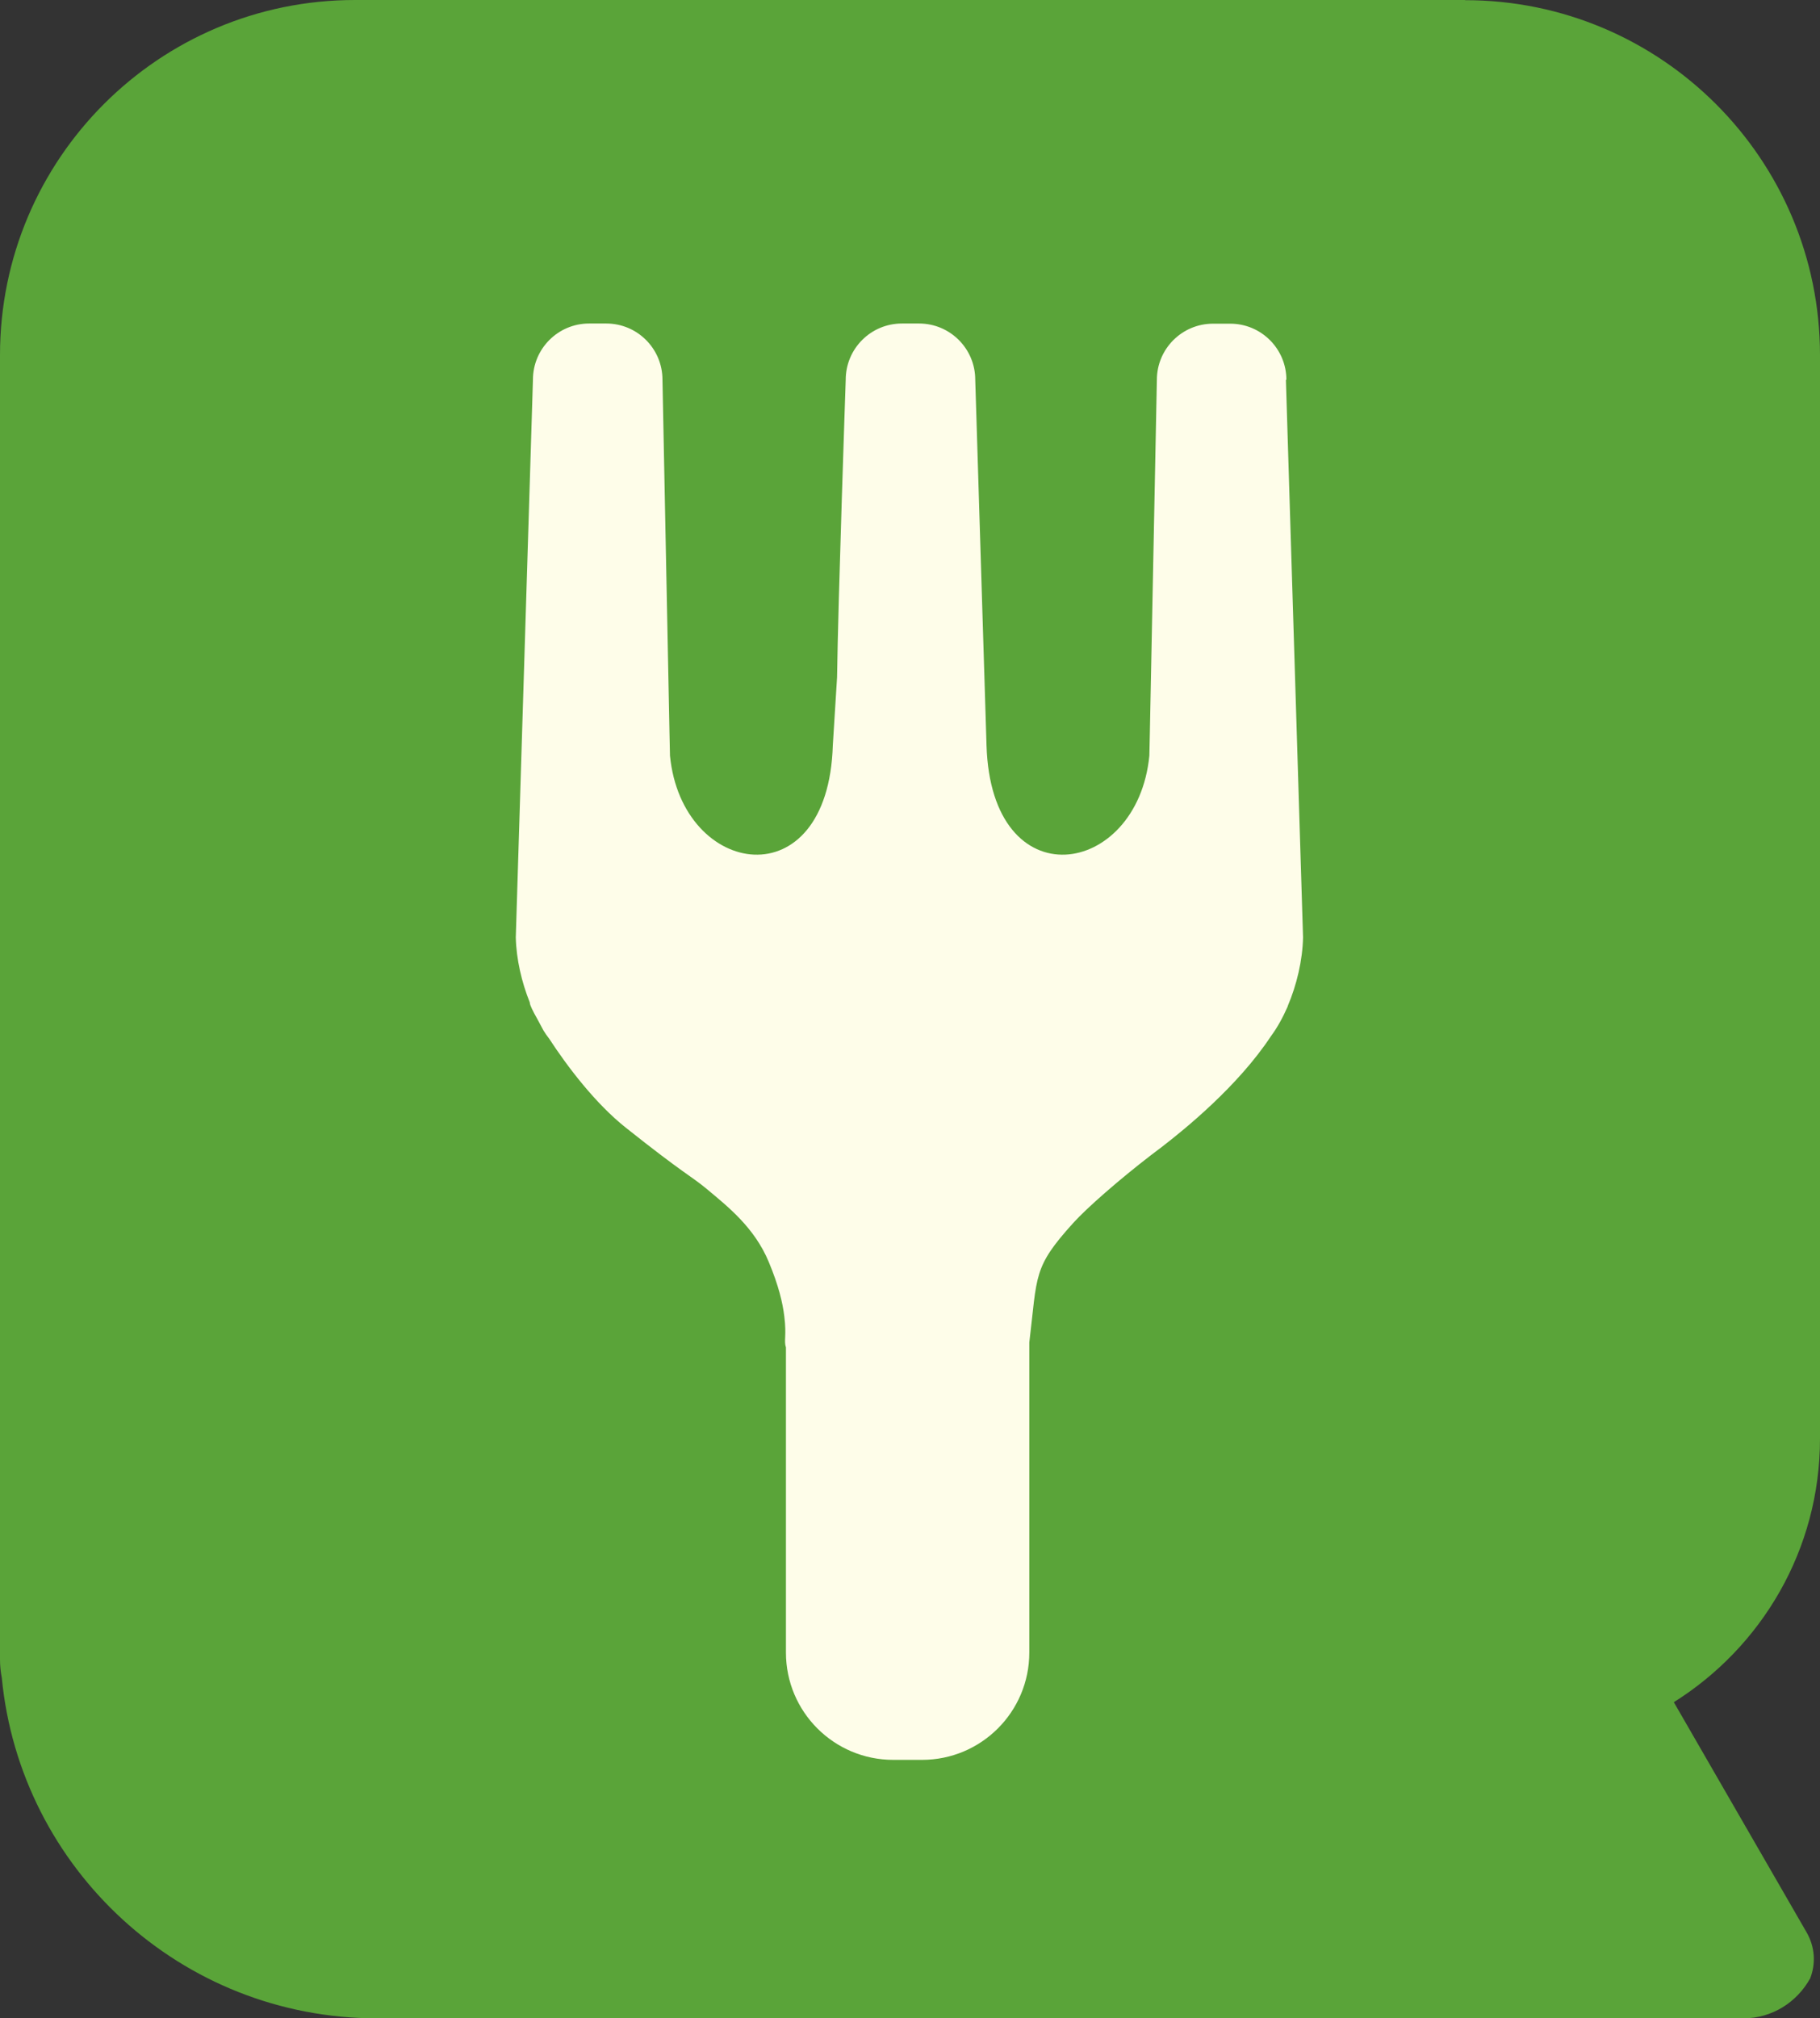
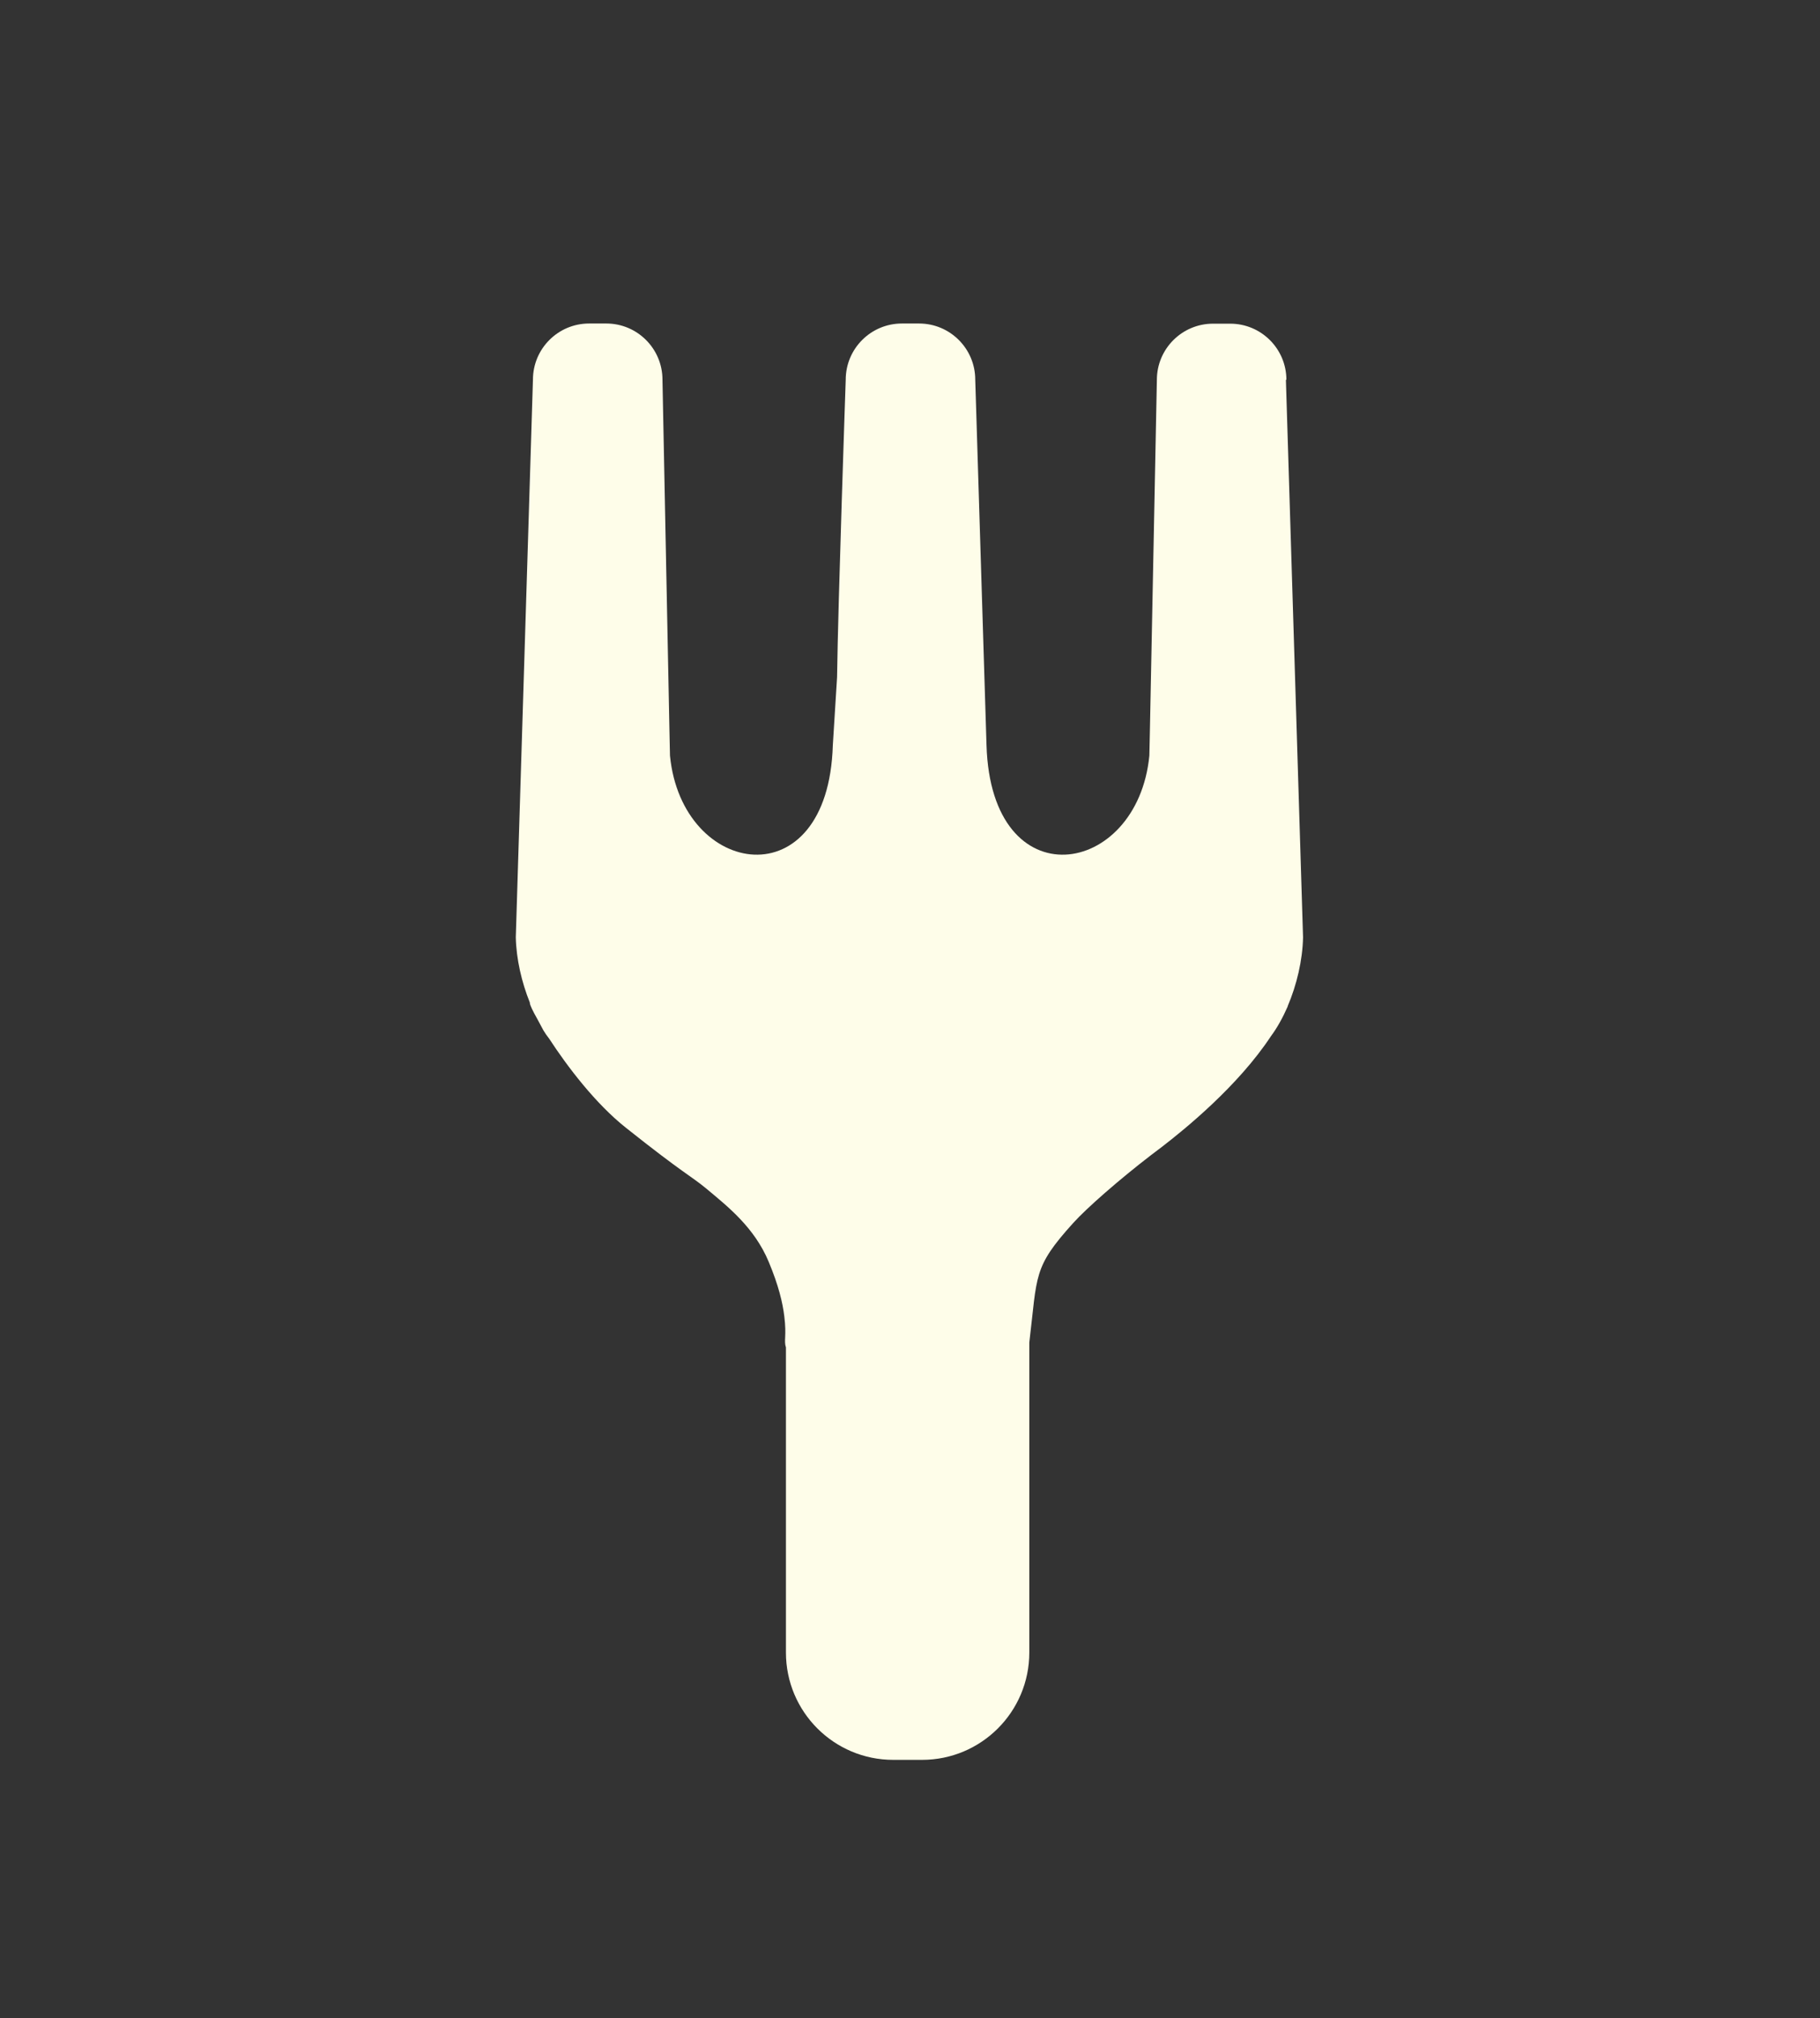
<svg xmlns="http://www.w3.org/2000/svg" id="Layer_1" version="1.1" viewBox="24.29 18.23 111.43 123.53">
  <rect x="24.29" y="18.23" width="111.43" height="123.53" fill="#333333" stroke="none" />
  <defs>
    <style>
      .st0 {
        fill: #fff;
        stroke: #000;
        stroke-miterlimit: 10;
      }

      .st1 {
        fill: #fefde9;
      }

      .st2 {
        fill: #5aa439;
      }
    </style>
  </defs>
-   <path class="st2" d="M113.98,18.23H46.02c-12,0-21.73,9.73-21.73,21.73v79.84c0,.38.04.76.11,1.12,1.13,11.69,10.98,20.84,22.97,20.84h83.65c1.78,0,3.3-1,4.1-2.45.34-.88.31-1.9-.23-2.83l-8.12-14.07c5.37-3.37,8.95-9.32,8.95-16.13V39.97c0-12-9.73-21.73-21.73-21.73Z" />
-   <path class="st0" d="M71.16,95.73" />
-   <path class="st0" d="M97.3,87.51" />
  <path class="st1" d="M103.05,41.48c0-1.9-1.54-3.44-3.44-3.44h-1.05c-1.9,0-3.44,1.54-3.44,3.44l-.43,21.62h0s-.03,1.38-.03,1.38c-.73,7.47-9.68,8.89-9.97-.63l-.69-22.38c0-1.9-1.54-3.44-3.44-3.44h-1.05c-1.9,0-3.44,1.54-3.44,3.44,0,0-.47,13.65-.53,18.21l-.26,4.17c-.29,9.52-9.24,8.1-9.97.63l-.03-1.39h0s-.43-21.62-.43-21.62c0-1.9-1.54-3.44-3.44-3.44h-1.05c-1.9,0-3.44,1.54-3.44,3.44l-1.05,34.13c.03,1.33.36,2.75.86,3.99,0,0,0,.01,0,.02,0,.12.17.48.46.99.19.36.37.69.37.69.09.15.21.33.36.52,1.1,1.69,2.83,3.97,4.7,5.45,3.56,2.83,3.98,2.94,4.93,3.73,1.29,1.08,2.93,2.36,3.81,4.48.6,1.44.85,2.49.95,3.33.15,1.2-.04,1.48.1,1.9v18.67c0,3.63,2.94,6.57,6.57,6.57h1.76c3.63,0,6.57-2.94,6.57-6.57v-18.97c.5-4.15.21-4.58,2.69-7.32.82-.91,2.82-2.66,4.76-4.15.3-.23.31-.23.66-.5,1.43-1.1,4.68-3.74,6.69-6.79.38-.51.72-1.13,1.02-1.81,0,0,0,0,0,0,0,0,0-.01,0-.02.55-1.29.91-2.8.94-4.21l-1.05-34.13Z" />
</svg>